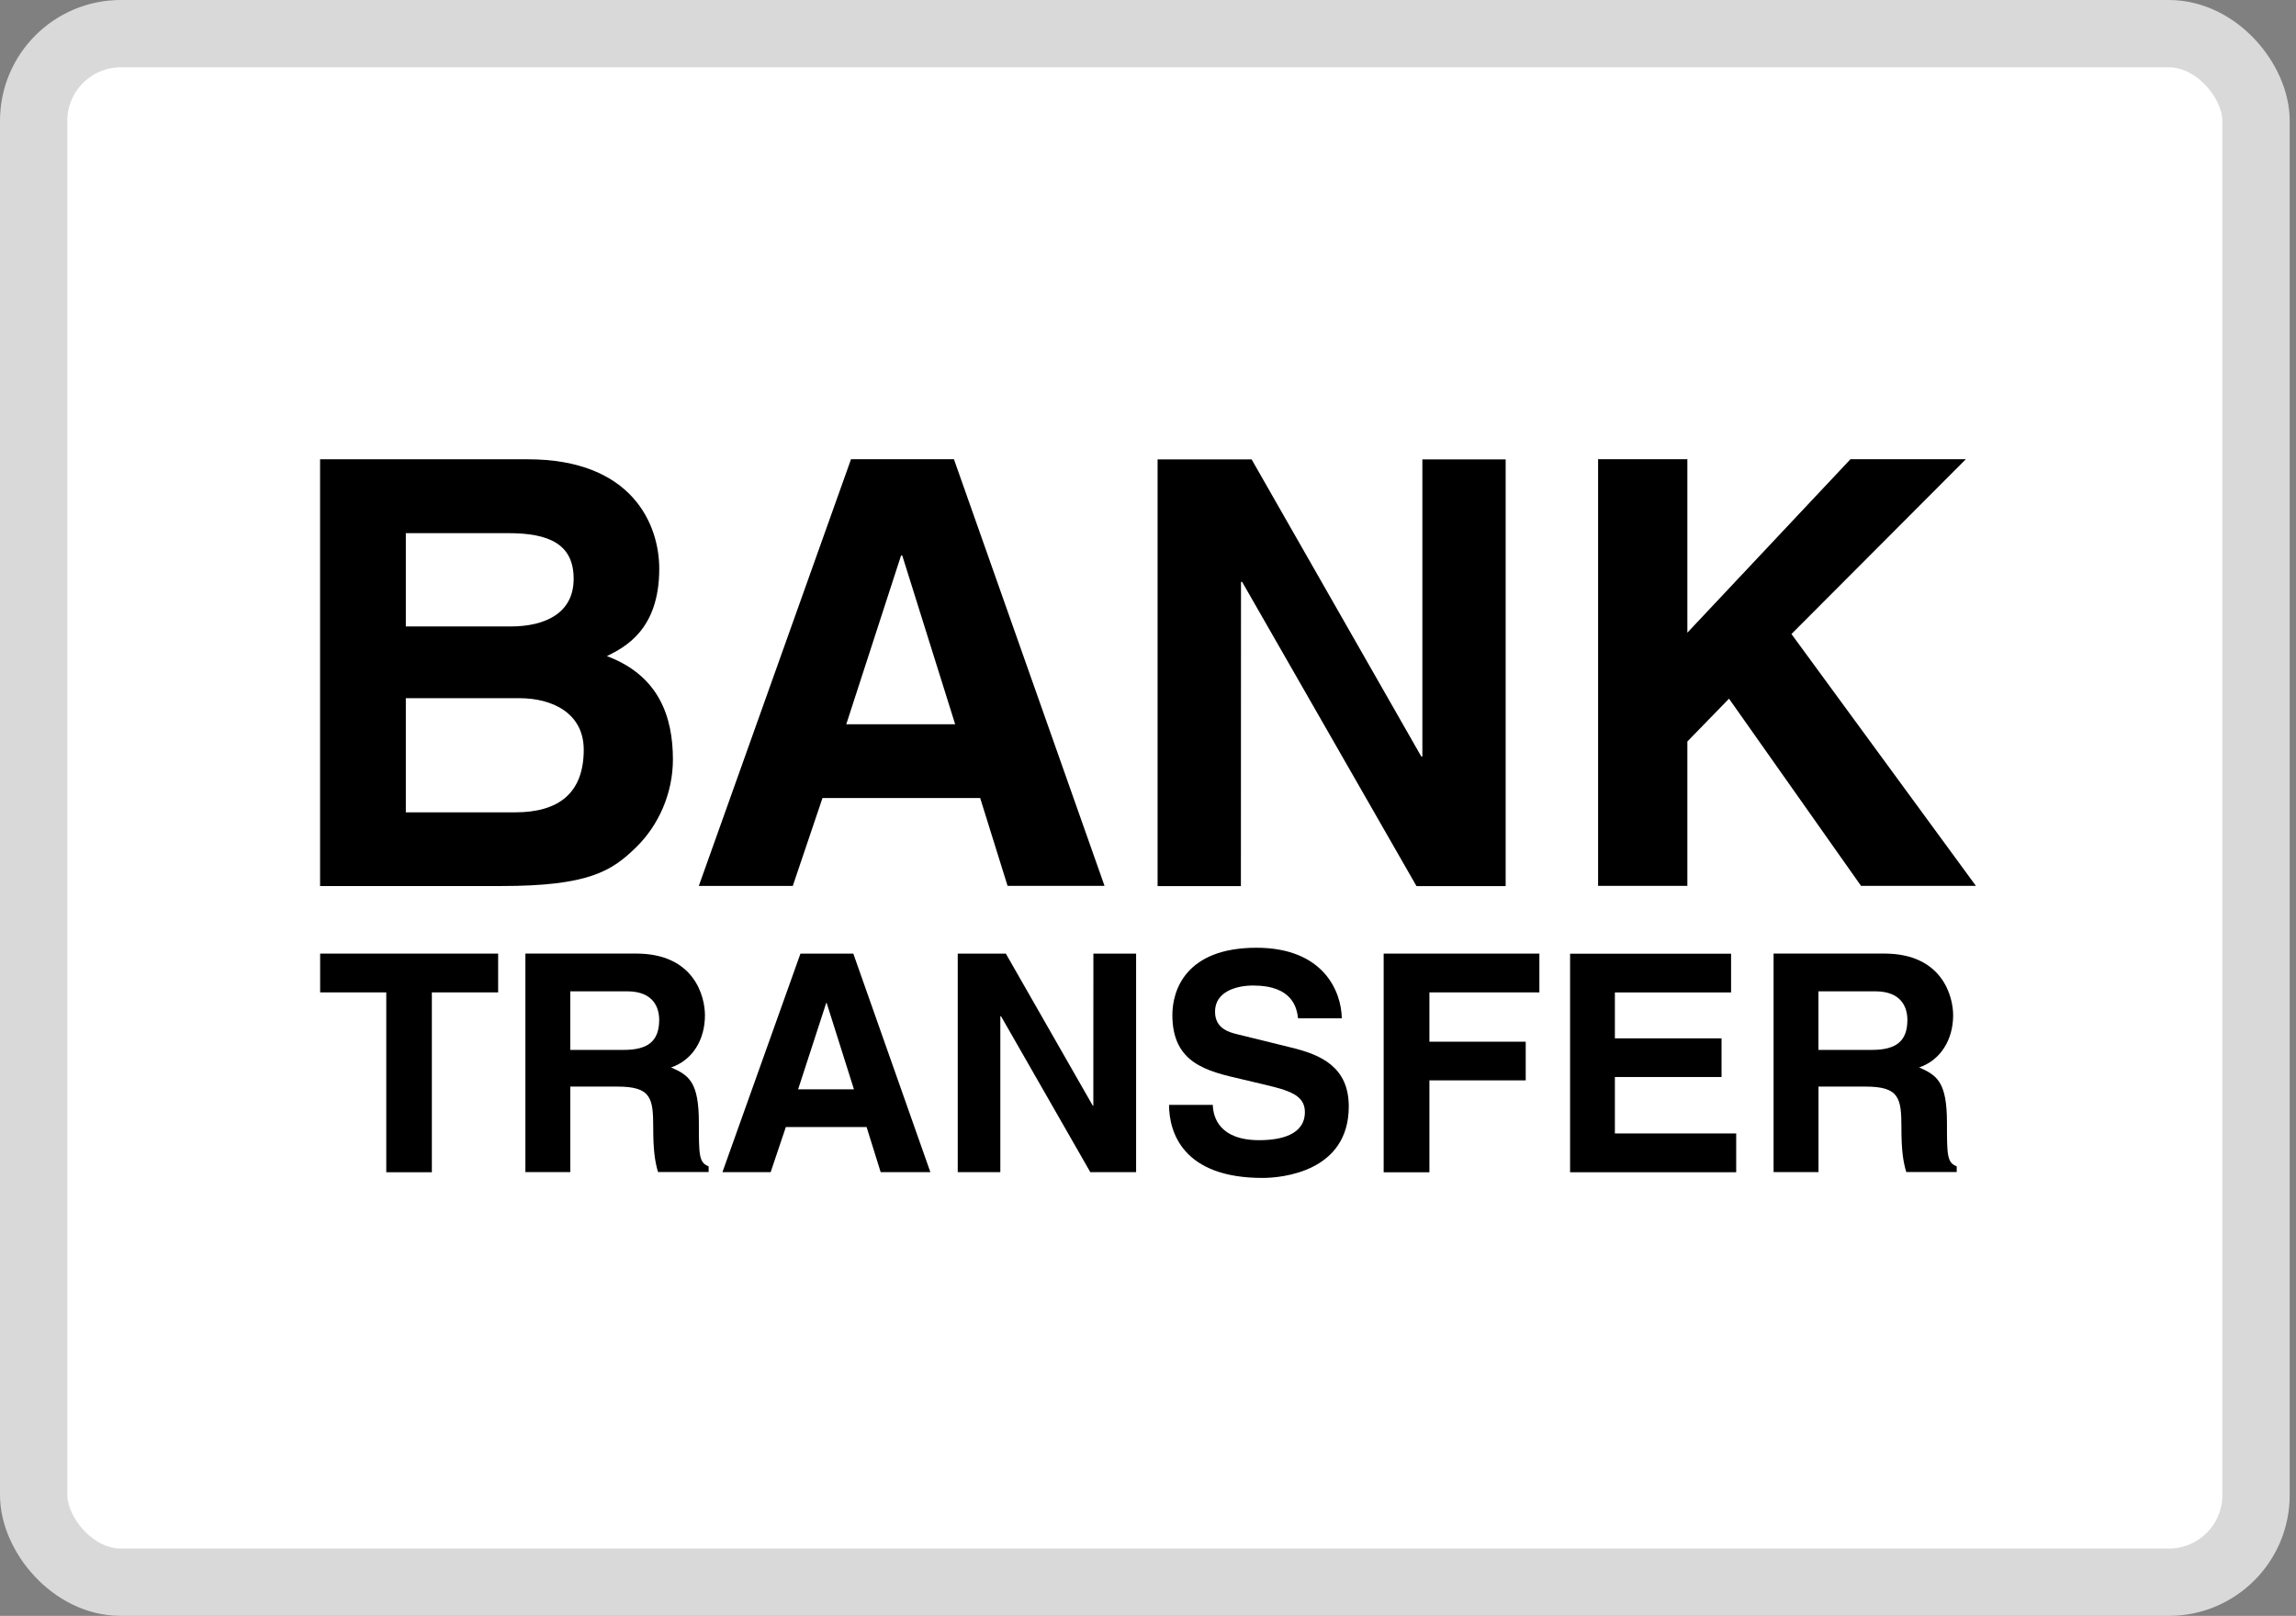
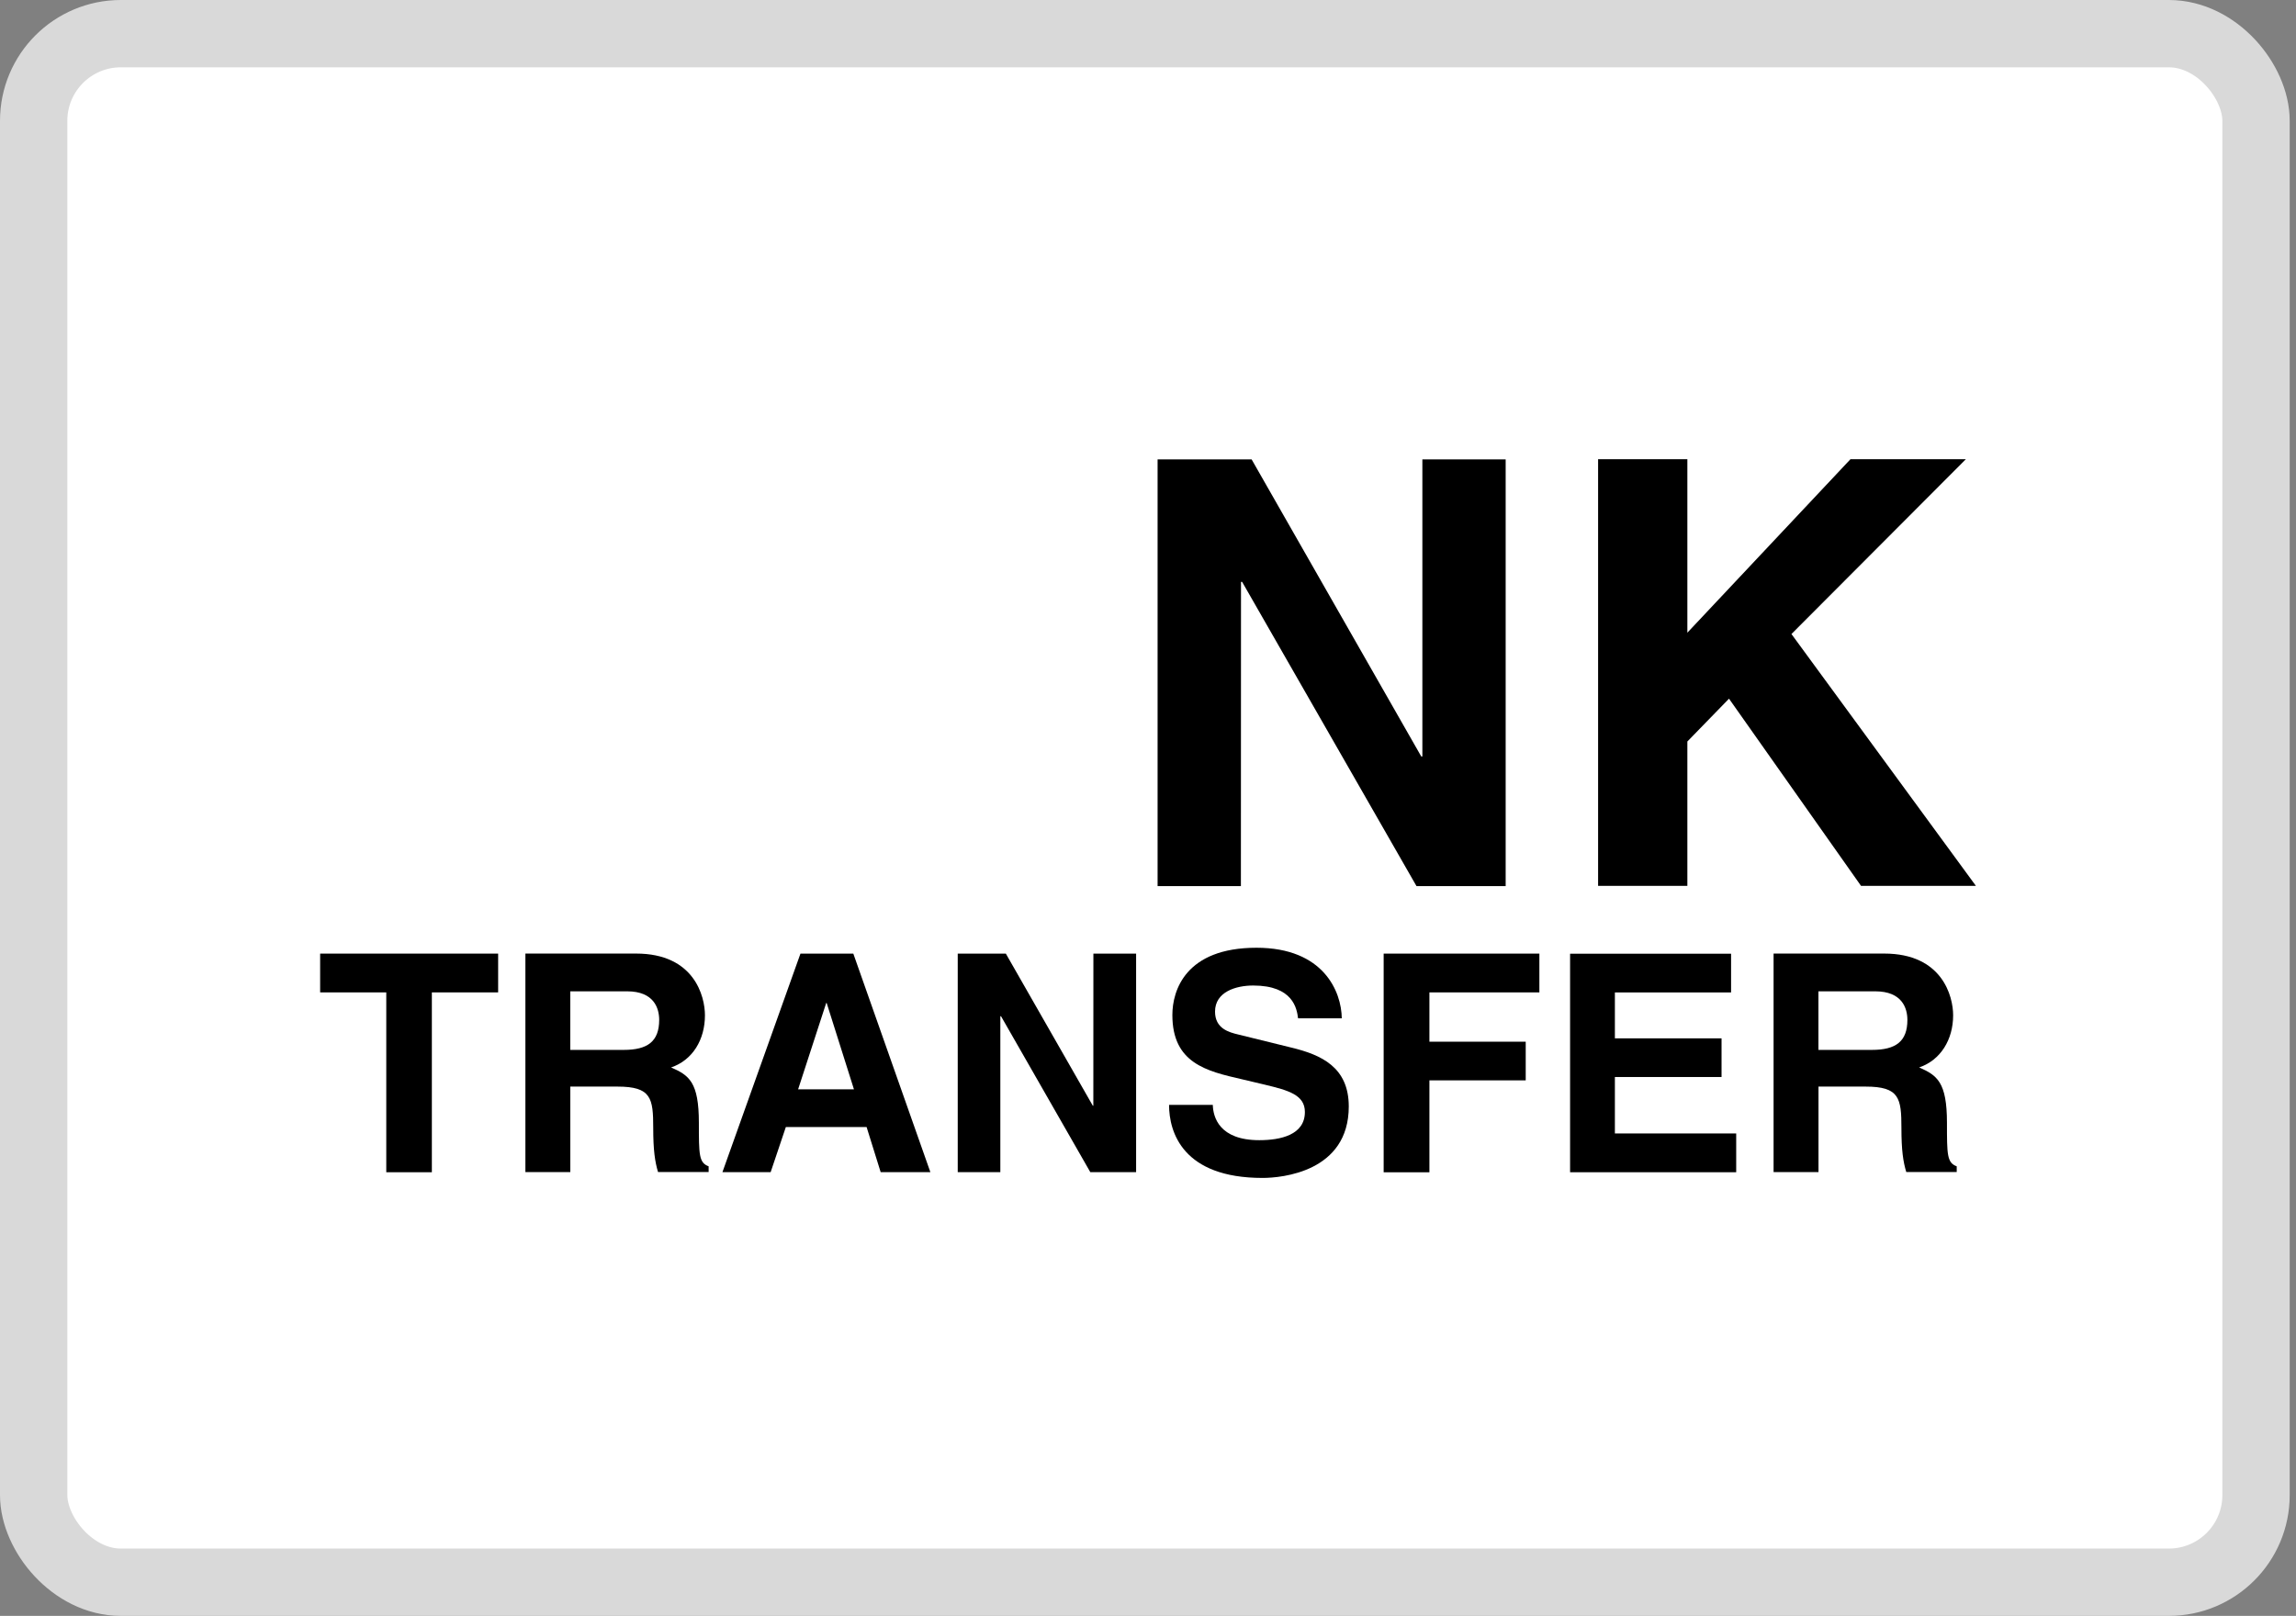
<svg xmlns="http://www.w3.org/2000/svg" width="152" height="107" viewBox="0 0 152 107" fill="none">
  <rect x="0" y="0" width="152" height="107" fill="#808080" stroke="none" />
  <rect x="2.229" y="2.229" width="147.125" height="102.542" rx="5.771" fill="white" stroke="#D9D9D9" stroke-width="4.458" />
-   <path d="M40.177 43.447C41.356 42.858 43.644 41.719 43.644 37.66C43.644 34.747 41.871 30.413 34.934 30.413H21.19V58.671H33.169C38.962 58.671 40.498 57.687 42.112 56.104C43.601 54.658 44.548 52.525 44.548 50.292C44.548 47.496 43.644 44.741 40.177 43.447ZM26.867 35.304H33.646C36.322 35.304 37.977 36.01 37.977 38.33C37.977 40.58 36.131 41.483 33.797 41.483H26.867V35.304ZM34.108 53.791H26.867V46.233H34.391C36.523 46.233 38.645 47.189 38.645 49.657C38.638 52.525 36.982 53.791 34.108 53.791Z" fill="black" />
  <path d="M21.194 63.146V65.714H25.572V77.623H28.59V65.714H32.978V63.146H21.194Z" fill="black" />
  <path d="M118.598 41.984L130.142 30.41H122.503L111.707 41.895V30.41H105.797V58.661H111.707V49.1L114.464 46.265L123.205 58.661H130.81L118.598 41.984Z" fill="black" />
-   <path d="M63.153 30.41H56.339L46.263 58.664H52.484L54.45 52.845H64.89L66.704 58.661H73.123L63.153 30.41ZM56.025 47.958L59.651 36.786H59.732L63.234 47.958H56.025Z" fill="black" />
  <path d="M46.267 74.35C46.267 71.649 45.617 71.204 44.428 70.683C45.861 70.199 46.669 68.835 46.669 67.23C46.669 65.982 45.967 63.143 42.112 63.143H34.782V77.612H37.755V71.952H40.88C43.121 71.952 43.245 72.721 43.245 74.689C43.245 76.177 43.361 76.931 43.563 77.609H46.913V77.231C46.267 76.991 46.267 76.462 46.267 74.35ZM41.293 69.522H37.752V65.643H41.522C43.294 65.643 43.64 66.764 43.64 67.537C43.637 68.962 42.874 69.522 41.293 69.522Z" fill="black" />
  <path d="M101.91 65.714V63.146H91.601V77.626H94.63V71.539H101.006V68.979H94.63V65.714H101.91Z" fill="black" />
  <path d="M106.909 75.055V71.317H113.97V68.757H106.909V65.717H114.601V63.153H103.943V77.623H114.94V75.055H106.909Z" fill="black" />
  <path d="M85.5 69.371L81.977 68.503C81.37 68.359 80.438 68.115 80.438 66.987C80.438 65.678 81.818 65.259 82.962 65.259C85.61 65.259 85.853 66.786 85.935 67.431H88.829C88.808 65.657 87.622 62.758 83.181 62.758C78.478 62.758 77.613 65.597 77.613 67.209C77.613 70.397 79.869 70.929 82.213 71.465L83.763 71.832C85.292 72.202 86.386 72.499 86.386 73.634C86.386 75.147 84.787 75.5 83.364 75.5C80.717 75.5 80.311 73.969 80.29 73.162H77.394C77.394 74.964 78.295 78 83.583 78C84.847 78 89.292 77.605 89.292 73.264C89.288 70.665 87.474 69.85 85.5 69.371Z" fill="black" />
  <path d="M128.893 74.35C128.893 71.649 128.236 71.204 127.053 70.683C128.479 70.199 129.302 68.835 129.302 67.23C129.302 65.982 128.592 63.143 124.737 63.143H117.415V77.612H120.388V71.952H123.512C125.747 71.952 125.878 72.721 125.878 74.689C125.878 76.177 125.994 76.931 126.199 77.609H129.539V77.231C128.893 76.991 128.893 76.462 128.893 74.35ZM123.929 69.522H120.384V65.643H124.148C125.927 65.643 126.273 66.764 126.273 67.537C126.273 68.962 125.507 69.522 123.929 69.522Z" fill="black" />
  <path d="M94.164 30.42V50.091H94.09L82.86 30.42H76.635V58.675H82.15L82.157 38.531H82.231L93.776 58.678H99.678V30.42H94.164Z" fill="black" />
  <path d="M56.491 63.146H52.992L47.827 77.616H51.019L52.025 74.629H57.37L58.302 77.616H61.592L56.491 63.146ZM52.837 72.132L54.698 66.412H54.726L56.533 72.132H52.837Z" fill="black" />
-   <path d="M72.385 63.146L72.381 73.218H72.346L66.588 63.146H63.404V77.616H66.224V67.293H66.27L72.18 77.616H75.213V63.146H72.385Z" fill="black" />
+   <path d="M72.385 63.146L72.381 73.218H72.346L66.588 63.146H63.404V77.616H66.224V67.293H66.27L72.18 77.616H75.213V63.146Z" fill="black" />
</svg>